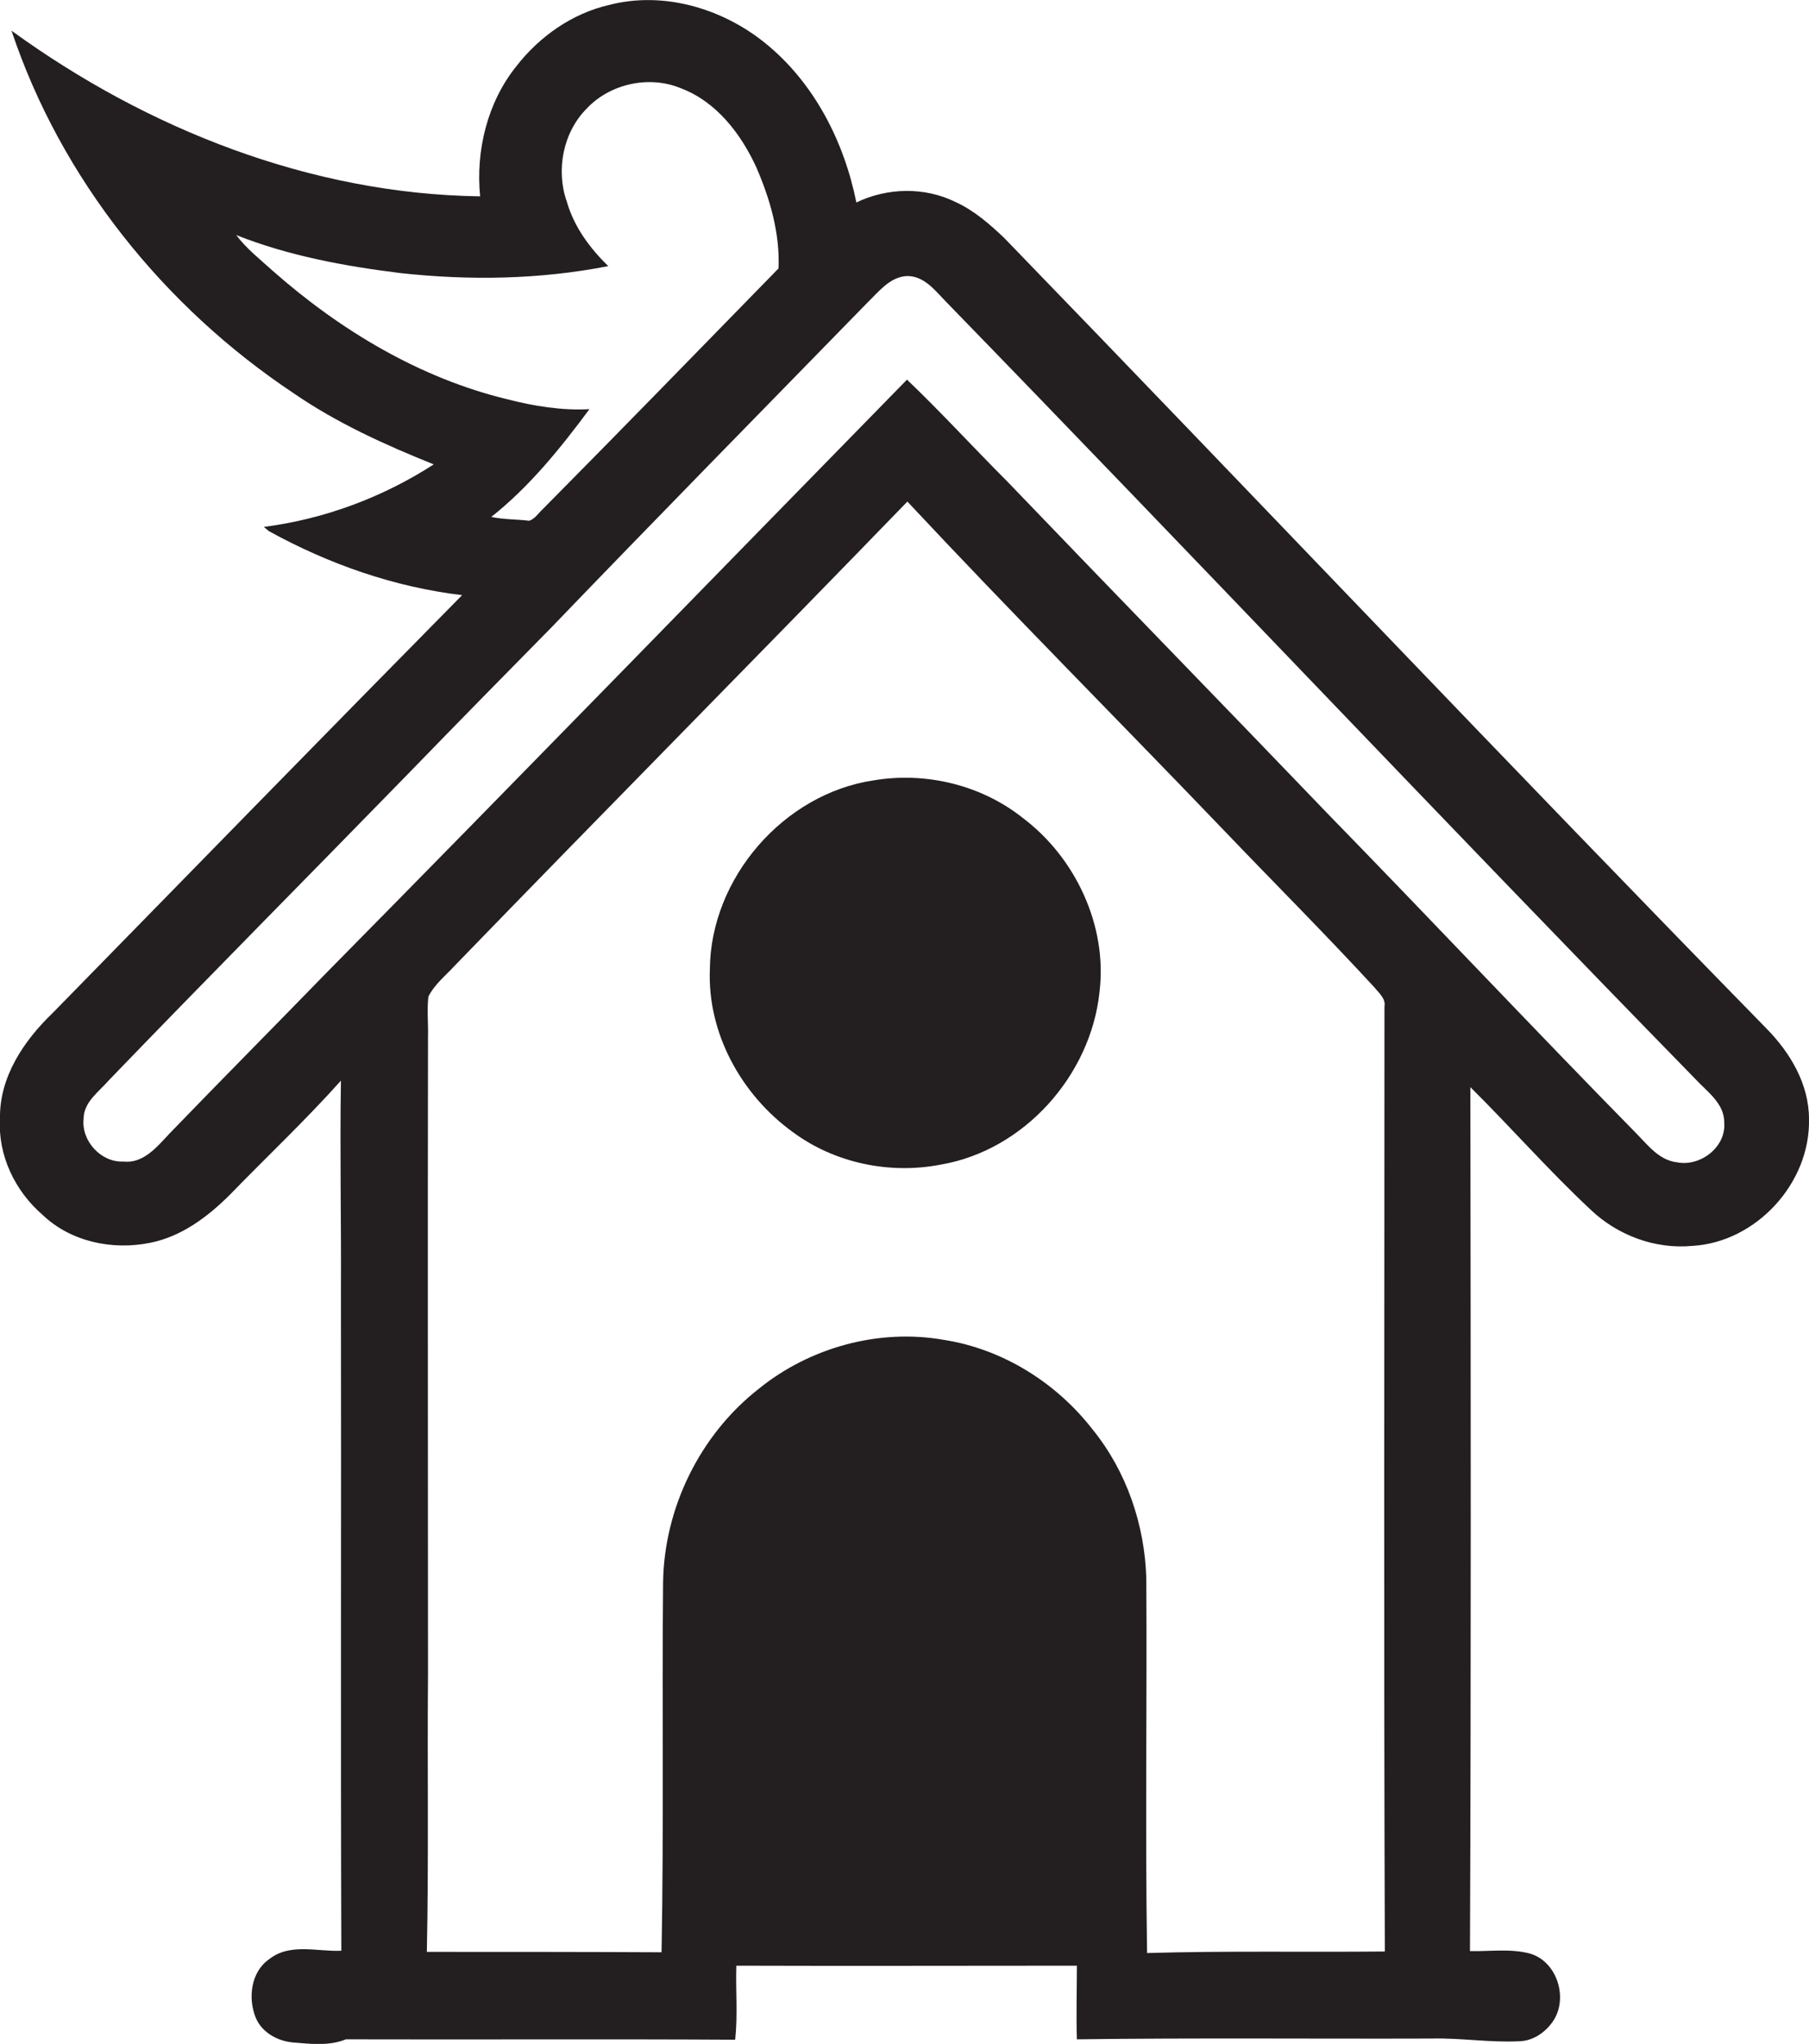
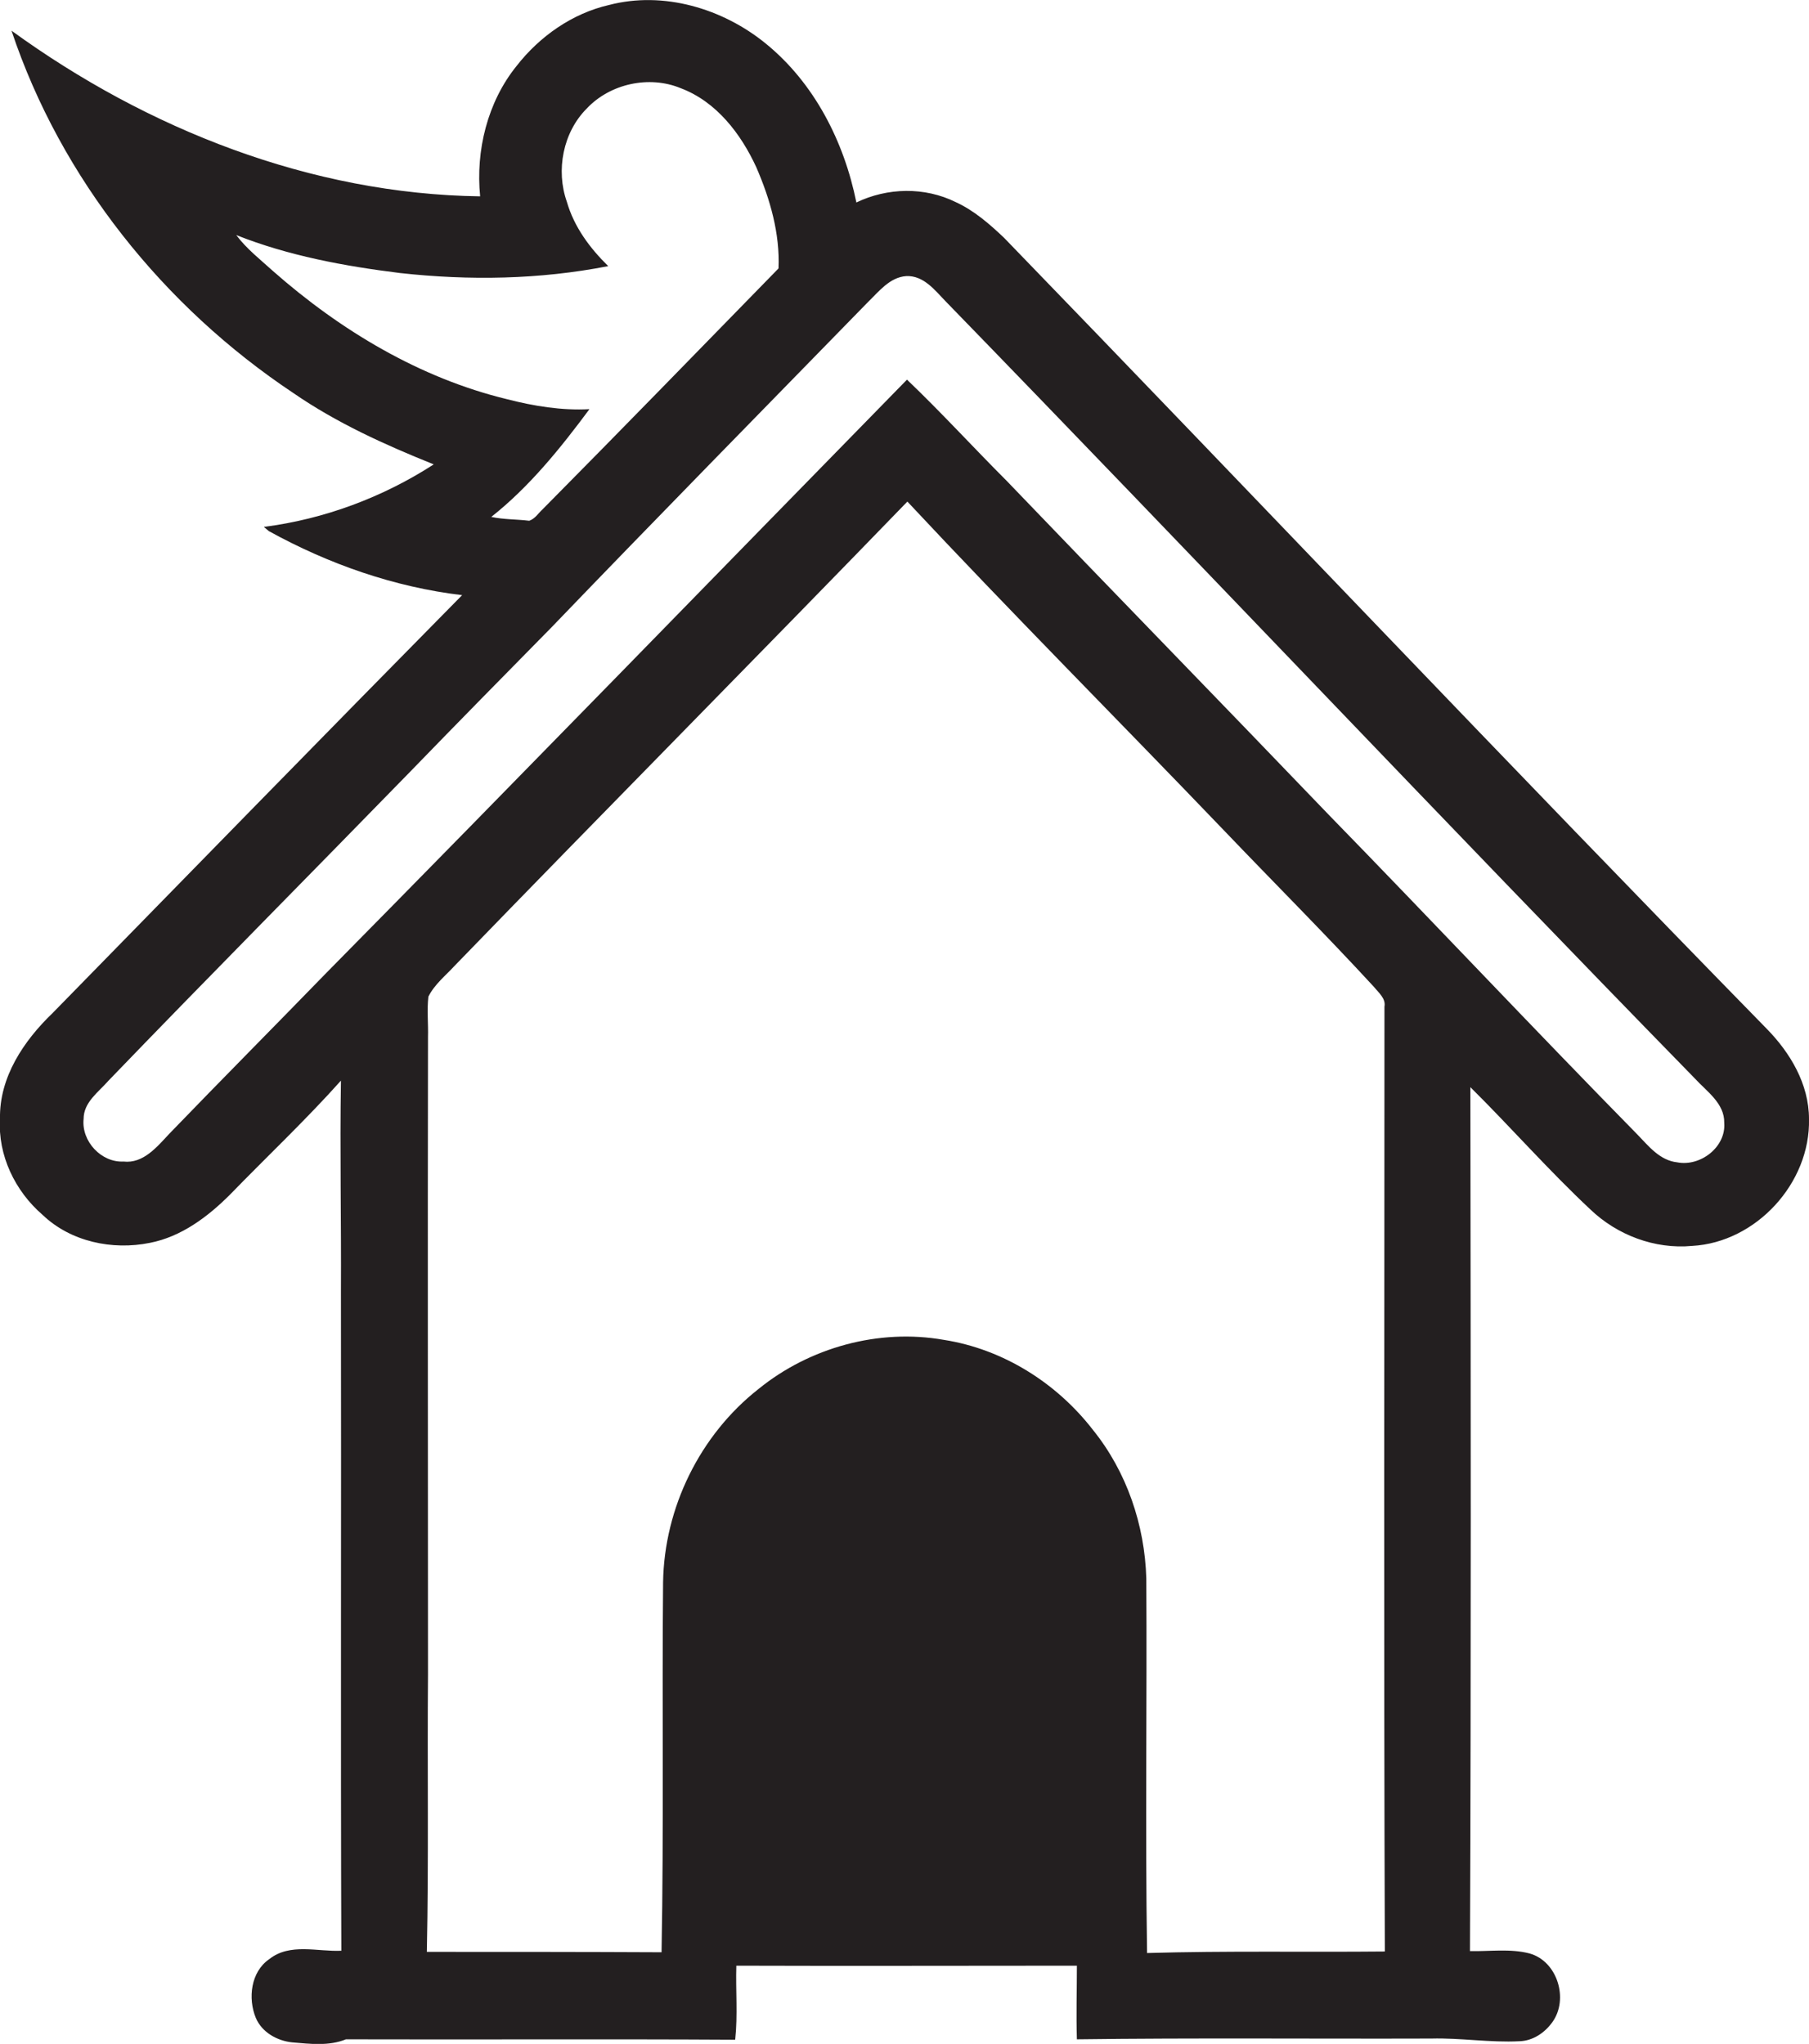
<svg xmlns="http://www.w3.org/2000/svg" version="1.1" id="Layer_1" x="0px" y="0px" viewBox="0 0 471.7 533" style="enable-background:new 0 0 471.7 533;" xml:space="preserve">
  <style type="text/css">
	.st0{fill:#231F20;}
</style>
  <g>
    <path class="st0" d="M460.6,268.2C393.9,200,328.2,130.6,261.8,62c-3.8-3.6-7.8-7.1-12.6-9.3c-8.1-4-17.8-3.8-25.9,0.1   c-3.2-15.9-11-31.2-23.7-41.5c-11.2-9.1-26.6-13.7-40.8-10c-9.6,2.2-18.1,8.2-24.1,15.9c-7.6,9.4-10.7,22.1-9.5,34   C81.1,50.6,38.4,33.7,3,8c12.9,38.6,39.7,72,73.5,94.5c11.3,7.8,23.9,13.5,36.6,18.6c-13.3,8.6-28.6,14.3-44.3,16.3   c0.3,0.3,1,0.8,1.3,1.1c15.6,8.6,32.7,14.6,50.4,16.7c-35.7,36.2-71.2,72.6-106.8,109C6.2,271.4-0.2,280.9,0,291.7   c-0.6,9.5,3.9,18.9,11.1,25.1c7.3,7,18.2,9.3,28,7.3c8.2-1.6,15.1-6.8,20.9-12.6c9.6-9.9,19.7-19.4,28.9-29.7   c-0.3,18.3,0.1,36.6,0,54.9c0.1,57.3-0.1,114.7,0.1,172c-6.2,0.3-13.4-2.1-18.8,2.2c-4.8,3.3-5.6,10.2-3.5,15.3   c1.6,3.8,5.6,6,9.5,6.4c4.7,0.4,9.6,1,14-0.8c33.8,0.1,67.7-0.1,101.5,0.1c0.7-6.4,0.1-12.9,0.3-19.3c29.6,0.1,59.2,0,88.8,0   c0,6.4-0.2,12.8,0,19.2c30.8-0.4,61.6-0.1,92.4-0.2c7.7-0.2,15.3,1.1,23,0.7c3.5-0.1,6.6-2.2,8.6-5c4.3-6,1.3-15.9-6-17.9   c-5-1.3-10.4-0.5-15.5-0.6c0.3-75.1,0.2-150.2,0.1-225.3c10.6,10.5,20.4,21.7,31.3,31.9c7,6.7,16.8,10.4,26.5,9.5   c16.7-0.9,30.9-16.4,30.5-33.1C471.7,282.7,466.8,274.5,460.6,268.2z M71.2,70.7c-3.3-3-6.9-5.8-9.6-9.4   c13.6,5.4,28.2,8.1,42.7,9.9c18.1,2,36.4,1.7,54.3-1.8c-4.8-4.7-8.9-10.2-10.8-16.8c-2.9-8.2-1-18.1,5.2-24.3   c6.1-6.5,16.3-8.7,24.5-5.3c9.3,3.5,15.7,11.9,19.7,20.6c3.6,8.3,6.2,17.3,5.8,26.4c-20.5,21-40.9,42-61.5,62.8c-1.1,1-2,2.5-3.5,3   c-3.3-0.4-6.6-0.3-9.9-1c10-7.9,18.1-18,25.6-28.1c-7.2,0.4-14.5-0.8-21.5-2.6C109.5,98.6,88.8,86.2,71.2,70.7z M299.1,509.3   c-0.5-32.5,0-65.1-0.2-97.7c-0.4-13.9-5.1-27.8-13.9-38.7c-9.5-12.3-23.5-21.1-38.9-23.5c-17-3-35,2-48.3,12.8   c-15.3,12-24.6,31-24.9,50.4c-0.3,32.2,0.2,64.3-0.4,96.5c-20.4-0.1-40.8-0.1-61.2-0.1c0.5-24.1,0.1-48.2,0.3-72.4   c0-55.4-0.1-110.7,0-166.1c0.1-3.5-0.3-7.1,0.1-10.6c1.6-3.2,4.5-5.5,6.8-8c39.2-40.5,78.9-80.6,118.1-121.1   c27.1,29,55.1,57.1,82.5,85.7c13,13.6,26.4,27,39.2,40.9c1.2,1.5,3.1,3,2.7,5.1c0,82.1-0.2,164.3,0.1,246.4   C340.5,509.1,319.8,508.7,299.1,509.3z M437.3,303.1c-4.5-0.5-7.4-4.2-10.3-7.2c-27.1-27.6-53.6-55.8-80.6-83.5   c-27.9-29.1-56-57.9-83.9-87c-8.7-8.7-17.1-17.9-26-26.4c-50.4,51.5-100.7,103.3-151.3,154.6c-13.6,14-27.4,27.9-41,42   c-3.2,3.4-6.8,7.9-12,7.3c-5.8,0.3-11-5.3-10.4-11.1c0-4.4,3.9-7,6.5-10c26-27,52.4-53.6,78.5-80.4c12.3-12.7,24.7-25.3,37.1-37.9   c27.3-28.4,54.9-56.5,82.4-84.7c2.9-2.8,5.7-6.5,10-6.8c4.5-0.2,7.4,3.6,10.2,6.5c65.4,67.3,129.8,135.5,195.4,202.7   c3.1,3.4,7.8,6.5,7.7,11.6C450.1,299.1,443.4,304.3,437.3,303.1z" />
-     <path class="st0" d="M266.7,213.3c-10.8-8.6-25.3-12.1-38.9-9.8c-23.5,3.5-42.5,25.5-42.7,49.2c-0.7,16.7,8.2,32.8,21.6,42.5   c10.9,8.1,25.3,11.1,38.6,8.5c21.7-3.7,39.1-23.2,41.4-45C288.8,241.5,280.5,223.7,266.7,213.3z" />
  </g>
</svg>